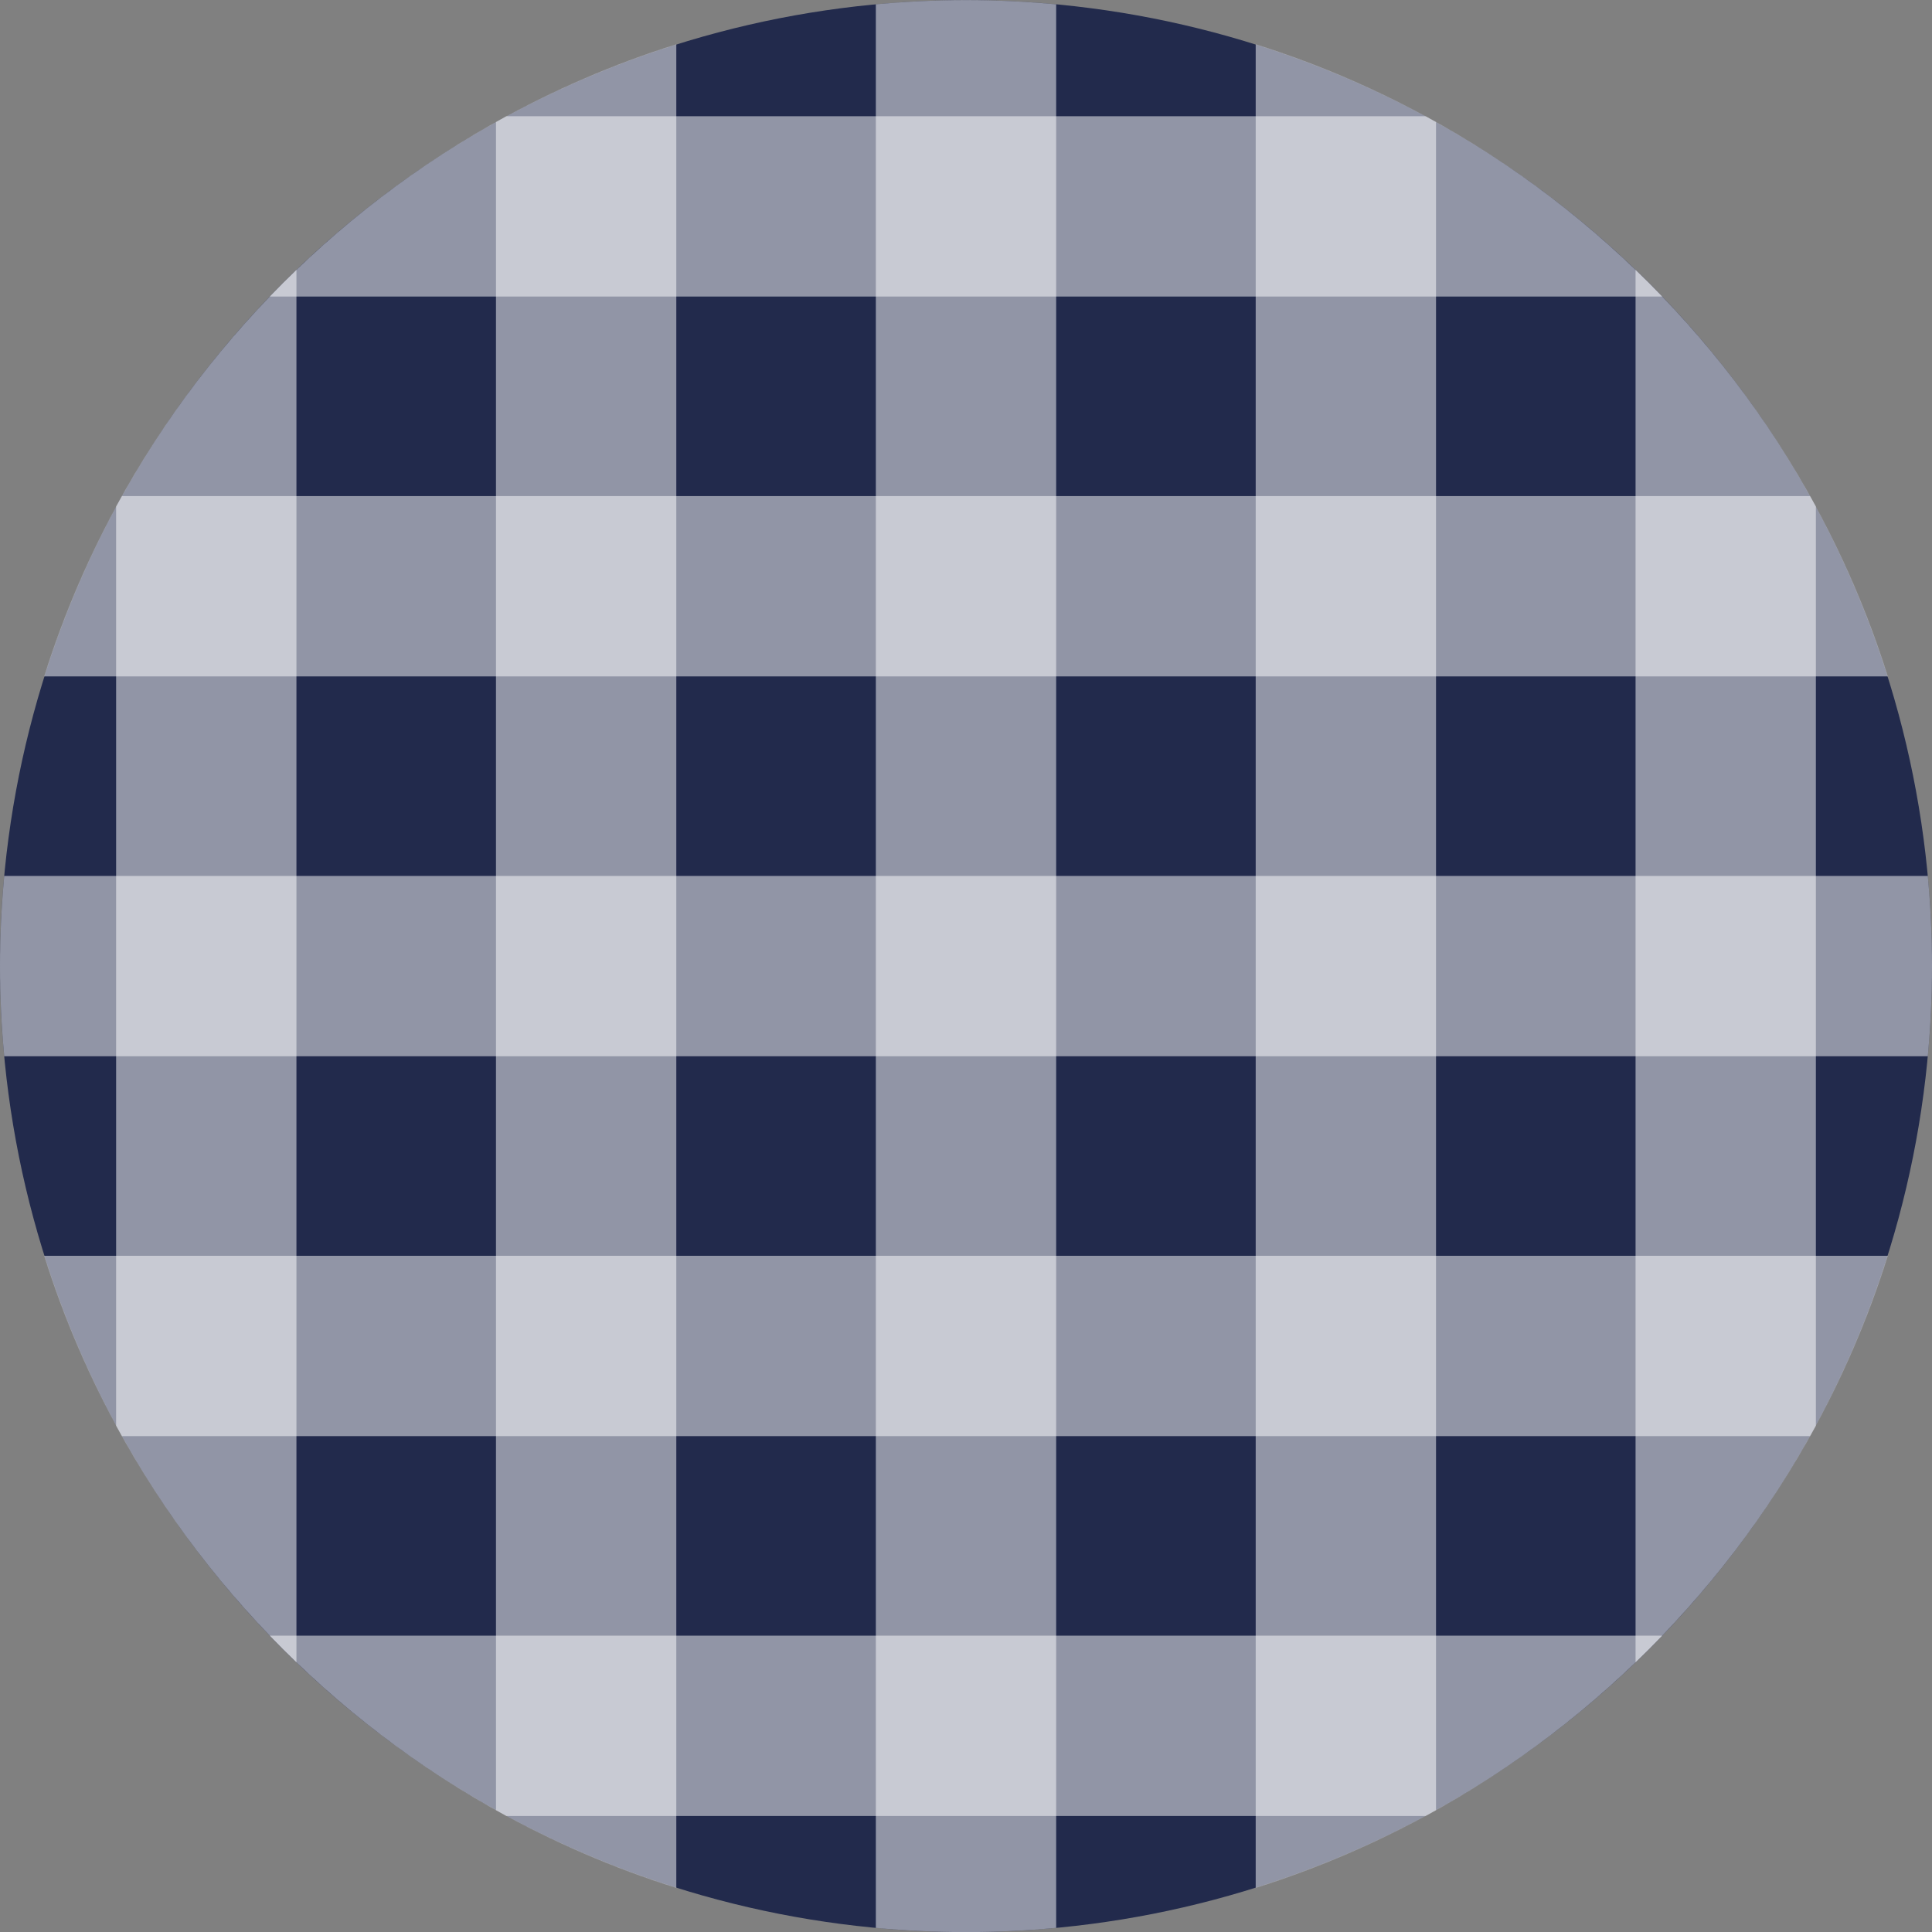
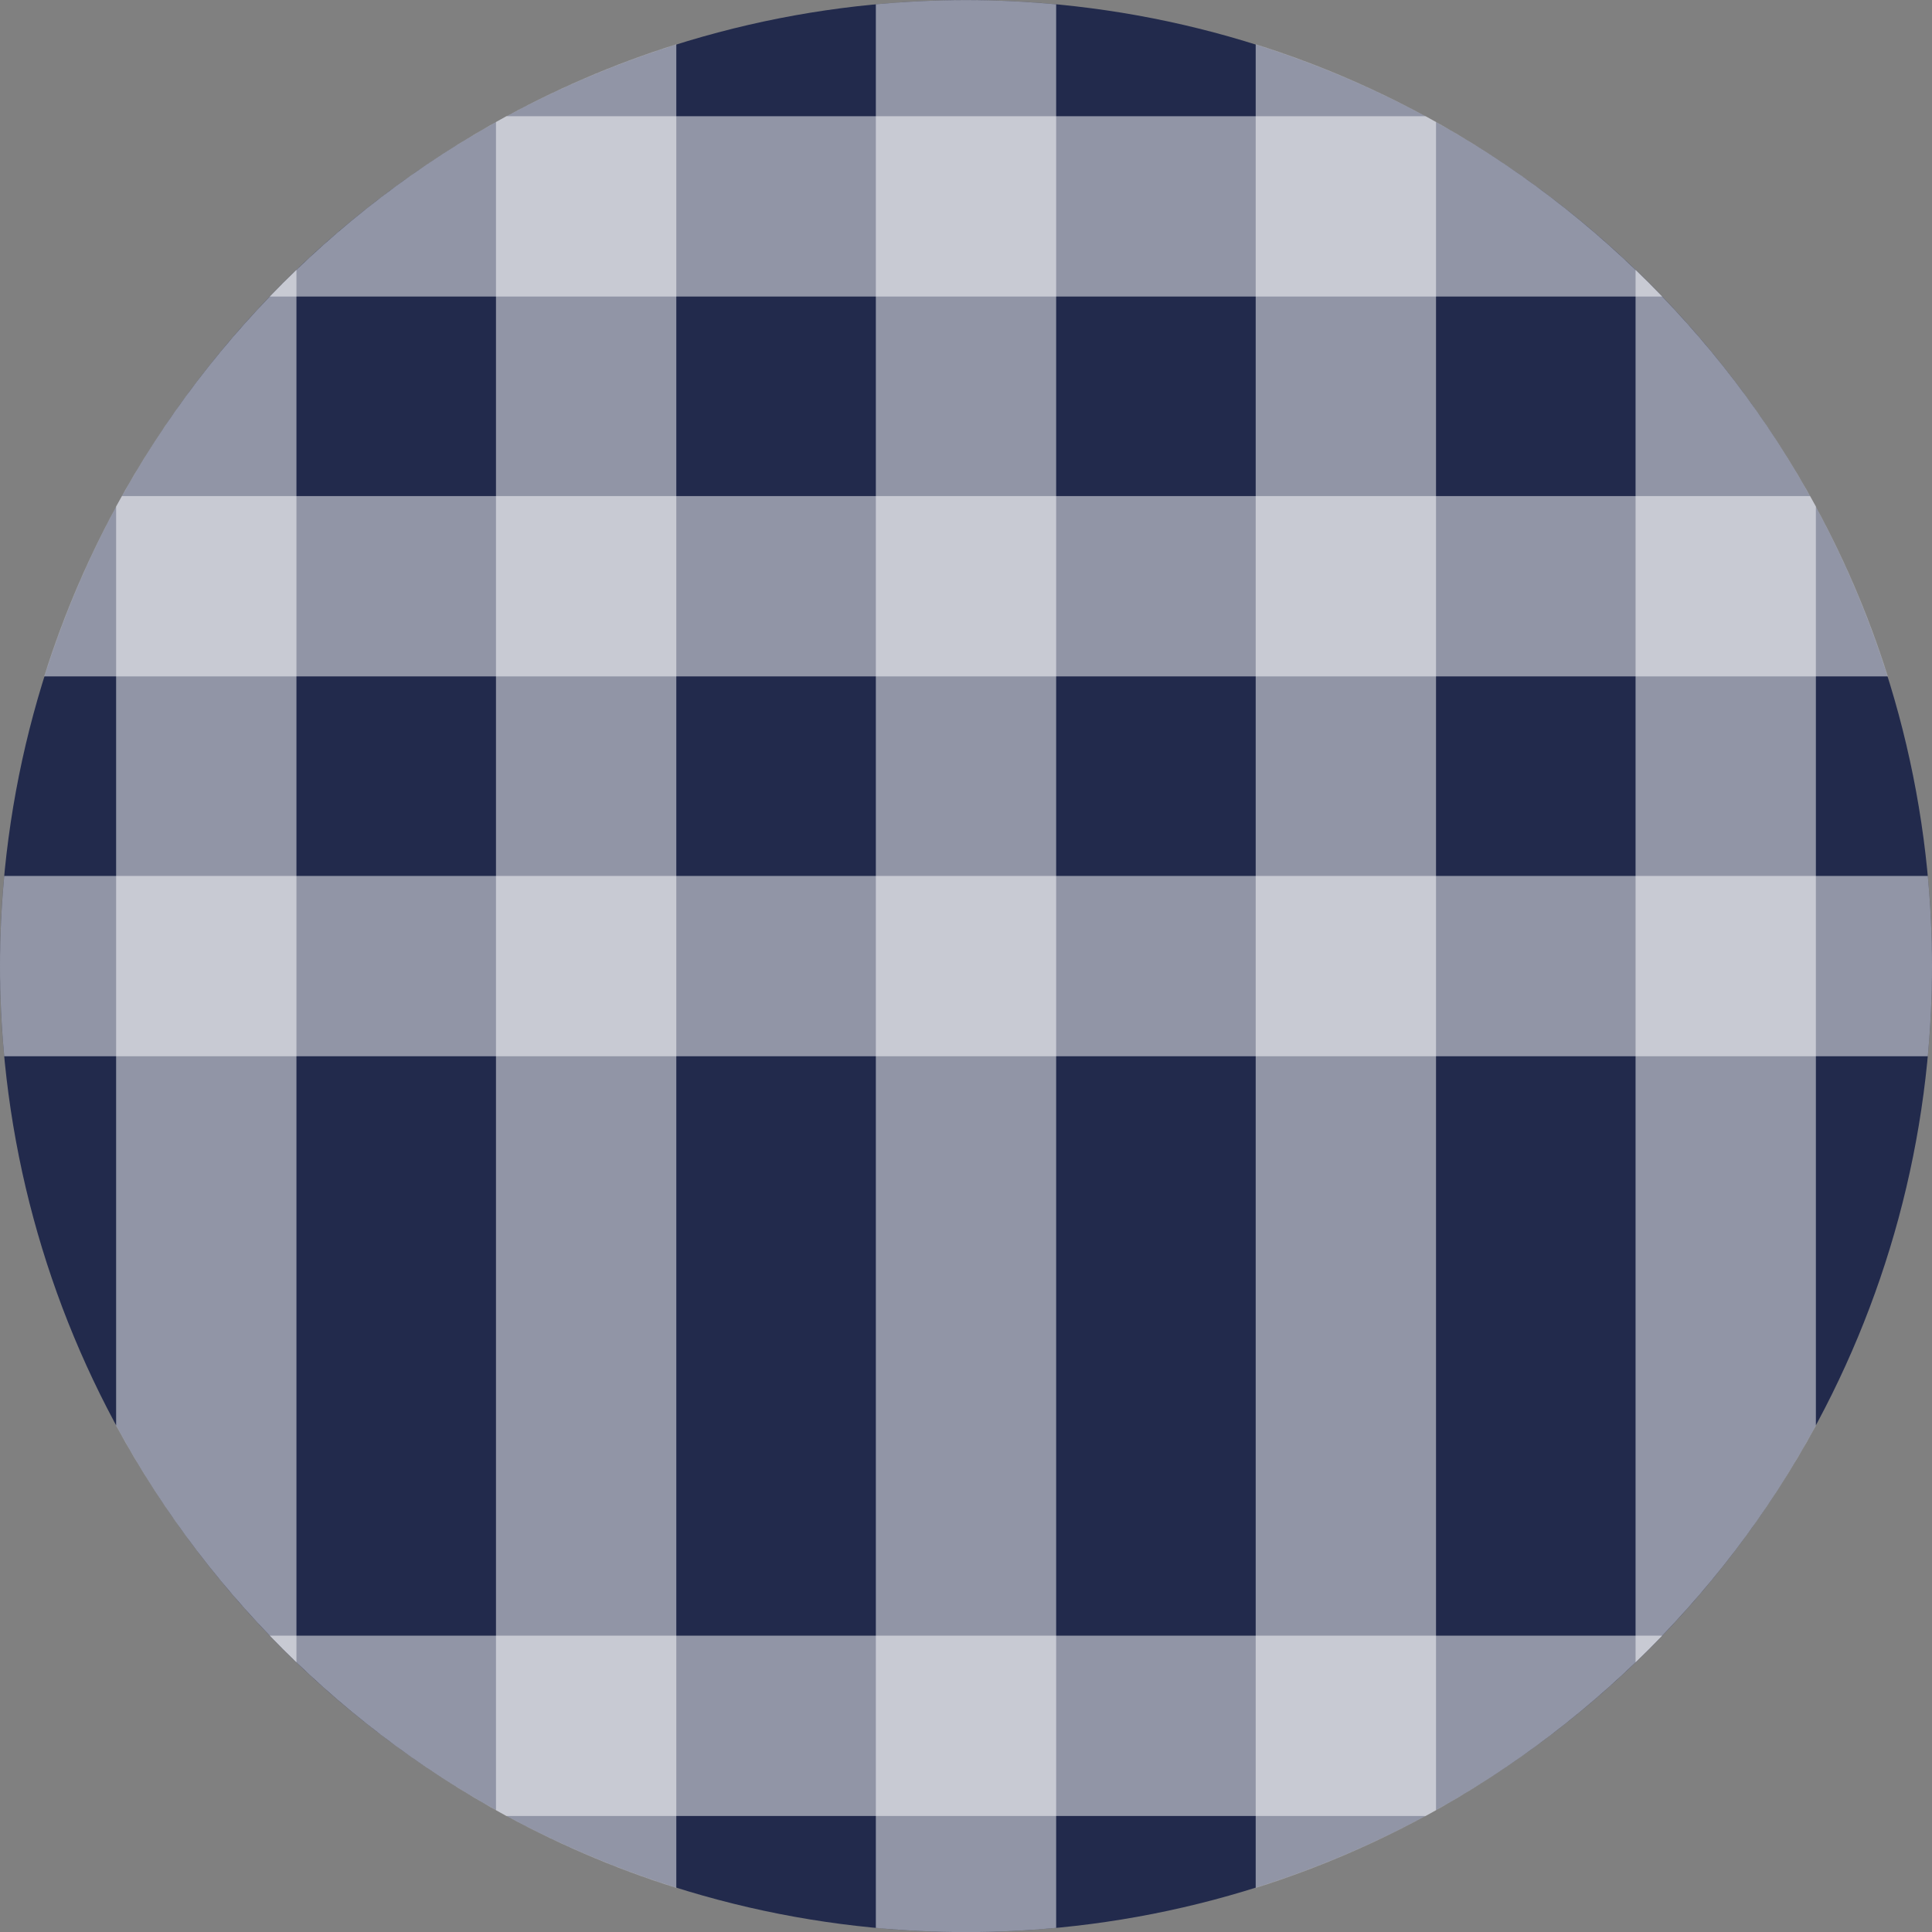
<svg xmlns="http://www.w3.org/2000/svg" version="1.1" id="レイヤー_1" x="0px" y="0px" width="600px" height="600px" viewBox="0 0 600 600" enable-background="new 0 0 600 600" xml:space="preserve">
  <rect x="0" y="0" width="600" height="600" fill="#808080" stroke="none" />
  <circle fill="#222A4C" cx="300" cy="300.032" r="300" />
  <g opacity="0.5">
    <path fill="none" d="M37.87,154.063h524.262c-12.621-22.619-28.078-43.438-45.902-61.969H83.774   C65.948,110.625,50.493,131.444,37.87,154.063z" />
    <path fill="none" d="M83.774,507.969h432.455c17.824-18.529,33.281-39.35,45.902-61.969H37.87   C50.493,468.62,65.948,489.44,83.774,507.969z" />
-     <path fill="none" d="M300,600.032c51.666,0,100.277-13.063,142.721-36.063H157.278C199.721,586.969,248.334,600.032,300,600.032z" />
    <path fill="none" d="M1.313,272.032H598.69c-1.98-21.386-6.191-42.123-12.422-61.969H13.735   C7.502,229.909,3.292,250.646,1.313,272.032z" />
-     <path fill="none" d="M442.723,36.095C400.28,13.096,351.667,0.032,300,0.032c-51.664,0-100.277,13.063-142.721,36.063H442.723z" />
    <path fill="none" d="M13.735,390h572.533c6.23-19.846,10.441-40.582,12.422-61.969H1.313C3.292,349.418,7.502,370.155,13.735,390z" />
    <path fill="#FFFFFF" d="M83.774,92.095h432.455c-21.387-22.233-46.162-41.183-73.506-56H157.28   C129.934,50.912,105.159,69.861,83.774,92.095z" />
    <path fill="#FFFFFF" d="M13.735,210.063h572.533c-6.158-19.613-14.287-38.352-24.137-56H37.87   C28.022,171.712,19.893,190.45,13.735,210.063z" />
    <path fill="#FFFFFF" d="M0,300.032c0,9.443,0.459,18.779,1.313,28H598.69c0.854-9.221,1.311-18.557,1.311-28   c0-9.443-0.457-18.779-1.311-28H1.313C0.459,281.253,0,290.589,0,300.032z" />
-     <path fill="#FFFFFF" d="M37.87,446h524.262c9.85-17.648,17.979-36.387,24.137-56H13.735C19.893,409.614,28.022,428.352,37.87,446z" />
    <path fill="#FFFFFF" d="M157.278,563.969h285.443c27.346-14.816,52.121-33.766,73.508-56H83.774   C105.159,530.204,129.934,549.153,157.278,563.969z" />
  </g>
  <g opacity="0.5">
    <path fill="none" d="M445.969,37.9v524.262c22.619-12.623,43.438-28.078,61.969-45.902V83.804   C489.407,65.979,468.588,50.523,445.969,37.9z" />
    <path fill="none" d="M92.063,83.804V516.26c18.529,17.824,39.35,33.279,61.969,45.902V37.9   C131.413,50.523,110.592,65.979,92.063,83.804z" />
    <path fill="none" d="M0,300.031c0,51.665,13.063,100.278,36.063,142.721V157.309C13.063,199.752,0,248.365,0,300.031z" />
-     <path fill="none" d="M328,1.343v597.376c21.385-1.979,42.123-6.189,61.969-12.422V13.765C370.124,7.533,349.385,3.322,328,1.343z" />
-     <path fill="none" d="M563.938,442.752C586.936,400.309,600,351.696,600,300.031c0-51.665-13.064-100.278-36.063-142.722V442.752z" />
    <path fill="none" d="M210.032,13.765v572.533c19.846,6.232,40.582,10.443,61.969,12.422V1.343   C250.614,3.322,229.877,7.533,210.032,13.765z" />
    <path fill="#FFFFFF" d="M507.938,83.804V516.26c22.232-21.387,41.182-46.162,56-73.508V157.31   C549.12,129.965,530.17,105.189,507.938,83.804z" />
    <path fill="#FFFFFF" d="M389.969,13.765v572.533c19.613-6.158,38.352-14.287,56-24.135V37.9   C428.321,28.052,409.583,19.923,389.969,13.765z" />
    <path fill="#FFFFFF" d="M300,0.031c-9.443,0-18.779,0.458-28,1.312v597.376c9.221,0.854,18.557,1.313,28,1.313   s18.779-0.459,28-1.313V1.343C318.78,0.489,309.444,0.031,300,0.031z" />
    <path fill="#FFFFFF" d="M154.032,37.9v524.262c17.648,9.848,36.387,17.977,56,24.135V13.765   C190.418,19.923,171.68,28.052,154.032,37.9z" />
    <path fill="#FFFFFF" d="M36.063,157.309v285.444c14.816,27.346,33.766,52.121,56,73.508V83.804   C69.829,105.189,50.879,129.965,36.063,157.309z" />
  </g>
  <g>
</g>
  <g>
</g>
  <g>
</g>
  <g>
</g>
  <g>
</g>
  <g>
</g>
</svg>